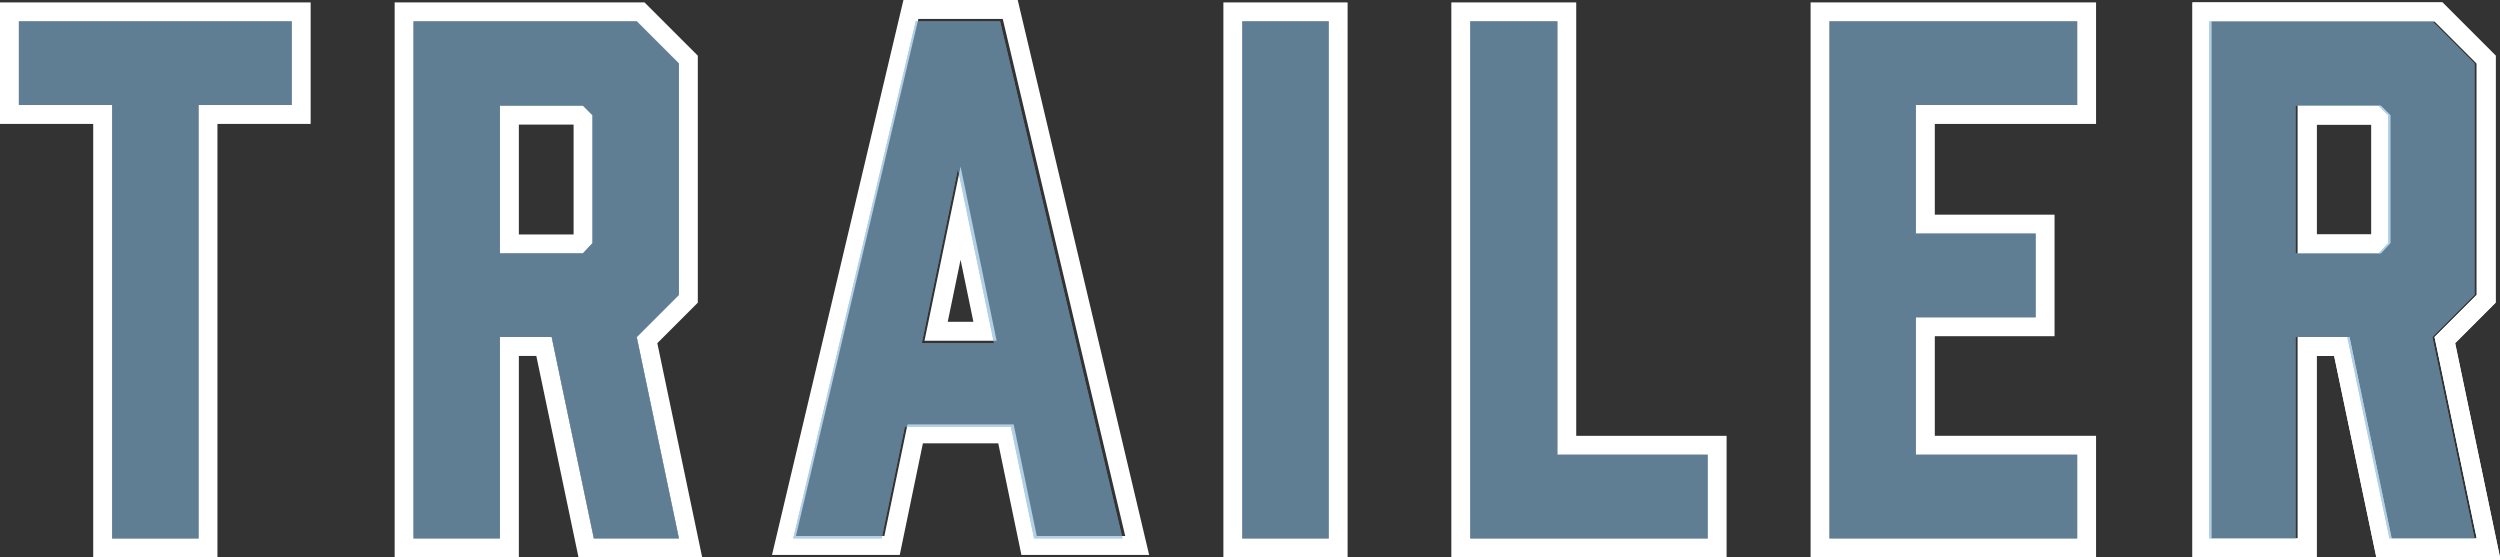
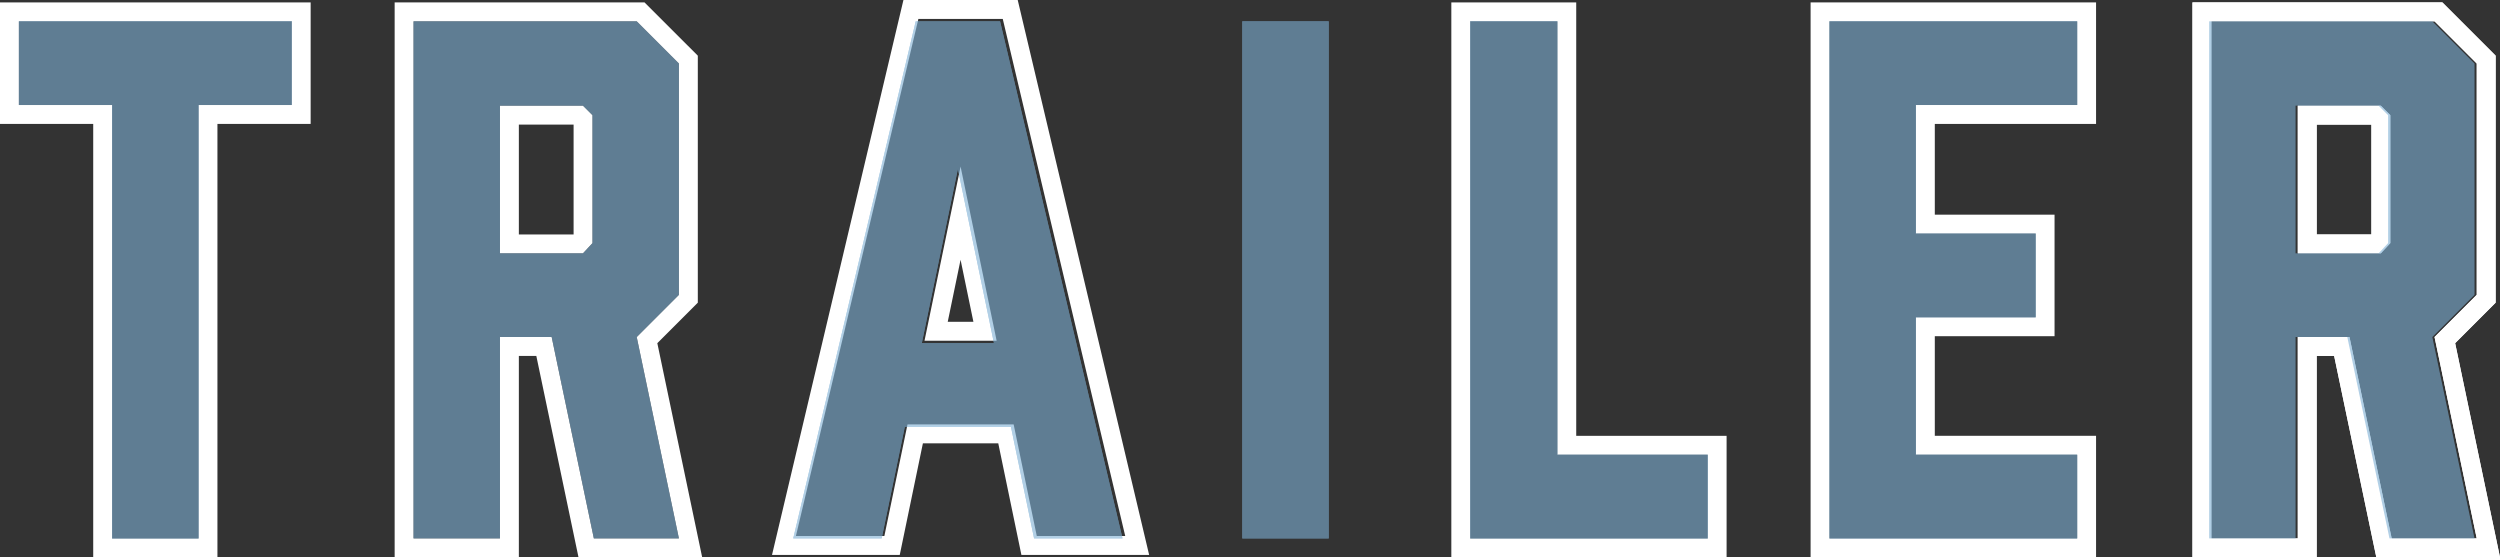
<svg xmlns="http://www.w3.org/2000/svg" id="_レイヤー_2" width="330.675" height="73.717" viewBox="0 0 330.675 73.717">
  <rect x="0" y="0" width="330.675" height="73.717" fill="#333333" stroke="none" />
  <defs>
    <style>.cls-1{fill:#7dafd4;}.cls-2{fill:#fff;}.cls-3{opacity:.6;}</style>
  </defs>
  <g id="_レイヤー_1-2">
    <path class="cls-2" d="M92.299,40.034V7.364l-7.045-7.044h-33.054v73.397h16.429v-26.639h2.31l5.58,26.639h16.358l-5.934-28.327,5.355-5.356ZM89.799,71.217h-11.25l-5.58-26.639h-6.84v26.639h-11.429V2.82h29.519l5.58,5.58v30.599l-5.58,5.58,5.58,26.639Z" />
    <path class="cls-2" d="M66.129,13.979v19.529h10.98l1.26-1.35V15.24l-1.26-1.26h-10.98ZM75.869,31.009h-7.24v-14.529h7.24v14.529Z" />
    <path class="cls-2" d="M0,16.39h12.33v57.328h16.43V16.39h12.329V.32H0v16.07ZM2.5,2.82h36.089v11.07h-12.329v57.328h-11.43V13.89H2.5V2.82Z" />
-     <path class="cls-2" d="M161.818,73.717h16.43V.32h-16.43v73.397ZM164.318,2.82h11.43v68.397h-11.43V2.82Z" />
    <path class="cls-2" d="M208.488.32h-16.52v73.397h36.408v-16.069h-19.889V.32ZM225.877,60.148v11.069h-31.408V2.82h11.52v57.328h19.889Z" />
    <path class="cls-2" d="M239.488,73.717h37.758v-16.069h-21.329v-13.18h15.839v-16.069h-15.839v-12.009h21.329V.32h-37.758v73.397ZM241.988,2.82h32.758v11.07h-21.329v17.009h15.839v11.069h-15.839v18.18h21.329v11.069h-32.758V2.82Z" />
    <path class="cls-2" d="M330.097,40.034V7.364l-7.045-7.044h-33.054v73.397h16.429v-26.639h2.31l5.58,26.639h16.358l-5.934-28.327,5.355-5.356ZM327.597,71.217h-11.25l-5.58-26.639h-6.84v26.639h-11.429V2.82h29.519l5.58,5.58v30.599l-5.58,5.58,5.58,26.639Z" />
    <path class="cls-2" d="M303.927,13.979v19.529h10.98l1.26-1.35V15.24l-1.26-1.26h-10.98ZM313.667,31.009h-7.24v-14.529h7.24v14.529Z" />
    <path class="cls-2" d="M330.097,40.034V7.364l-7.045-7.044h-33.054v73.397h16.429v-26.639h2.31l5.58,26.639h16.358l-5.934-28.327,5.355-5.356ZM327.597,71.217h-11.25l-5.58-26.639h-6.84v26.639h-11.429V2.82h29.519l5.58,5.58v30.599l-5.58,5.58,5.58,26.639Z" />
    <path class="cls-2" d="M303.927,13.979v19.529h10.98l1.26-1.35V15.24l-1.26-1.26h-10.98ZM313.667,31.009h-7.24v-14.529h7.24v14.529Z" />
    <path class="cls-2" d="M122.286,45.068h9.539l-4.77-23.039-4.77,23.039ZM125.356,42.568l1.699-8.207,1.699,8.207h-3.398Z" />
    <path class="cls-2" d="M119.498,0l-17.383,73.397h16.896l3.061-14.759h9.969l3.06,14.759h16.896L134.613,0h-15.115ZM137.135,70.897l-3.06-14.759h-14.039l-3.061,14.759h-11.699L121.475,2.5h11.16l16.199,68.397h-11.7Z" />
    <g class="cls-3">
      <path class="cls-1" d="M38.589,13.89h-12.329v57.328h-11.43V13.89H2.5V2.82h36.089v11.07Z" />
      <path class="cls-1" d="M54.7,71.217V2.82h29.519l5.58,5.58v30.599l-5.58,5.58,5.58,26.639h-11.25l-5.58-26.639h-6.84v26.639h-11.429ZM77.109,33.509l1.26-1.35V15.24l-1.26-1.26h-10.98v19.529h10.98Z" />
      <path class="cls-1" d="M133.719,56.458h-14.04l-3.06,14.759h-11.699L121.119,2.82h11.159l16.199,68.397h-11.7l-3.059-14.759ZM131.469,45.388l-4.771-23.039-4.77,23.039h9.54Z" />
      <path class="cls-1" d="M164.318,71.217V2.82h11.43v68.397h-11.43Z" />
      <path class="cls-1" d="M225.877,71.217h-31.408V2.82h11.52v57.328h19.889v11.069Z" />
      <path class="cls-1" d="M241.988,71.217V2.82h32.758v11.07h-21.329v17.009h15.839v11.069h-15.839v18.18h21.329v11.069h-32.758Z" />
      <path class="cls-1" d="M292.207,71.217V2.82h29.518l5.58,5.58v30.599l-5.58,5.58,5.58,26.639h-11.249l-5.58-26.639h-6.84v26.639h-11.429ZM314.615,33.509l1.26-1.35V15.24l-1.26-1.26h-10.979v19.529h10.979Z" />
      <path class="cls-1" d="M38.589,13.89h-12.329v57.328h-11.43V13.89H2.5V2.82h36.089v11.07Z" />
-       <path class="cls-1" d="M54.7,71.217V2.82h29.519l5.58,5.58v30.599l-5.58,5.58,5.58,26.639h-11.25l-5.58-26.639h-6.84v26.639h-11.429ZM77.109,33.509l1.26-1.35V15.24l-1.26-1.26h-10.98v19.529h10.98Z" />
      <path class="cls-1" d="M133.719,56.458h-14.04l-3.06,14.759h-11.699L121.119,2.82h11.159l16.199,68.397h-11.7l-3.059-14.759ZM131.469,45.388l-4.771-23.039-4.77,23.039h9.54Z" />
      <path class="cls-1" d="M164.318,71.217V2.82h11.43v68.397h-11.43Z" />
      <path class="cls-1" d="M225.877,71.217h-31.408V2.82h11.52v57.328h19.889v11.069Z" />
      <path class="cls-1" d="M241.988,71.217V2.82h32.758v11.07h-21.329v17.009h15.839v11.069h-15.839v18.18h21.329v11.069h-32.758Z" />
-       <path class="cls-1" d="M292.207,71.217V2.82h29.518l5.58,5.58v30.599l-5.58,5.58,5.58,26.639h-11.249l-5.58-26.639h-6.84v26.639h-11.429ZM314.615,33.509l1.26-1.35V15.24l-1.26-1.26h-10.979v19.529h10.979Z" />
    </g>
  </g>
</svg>